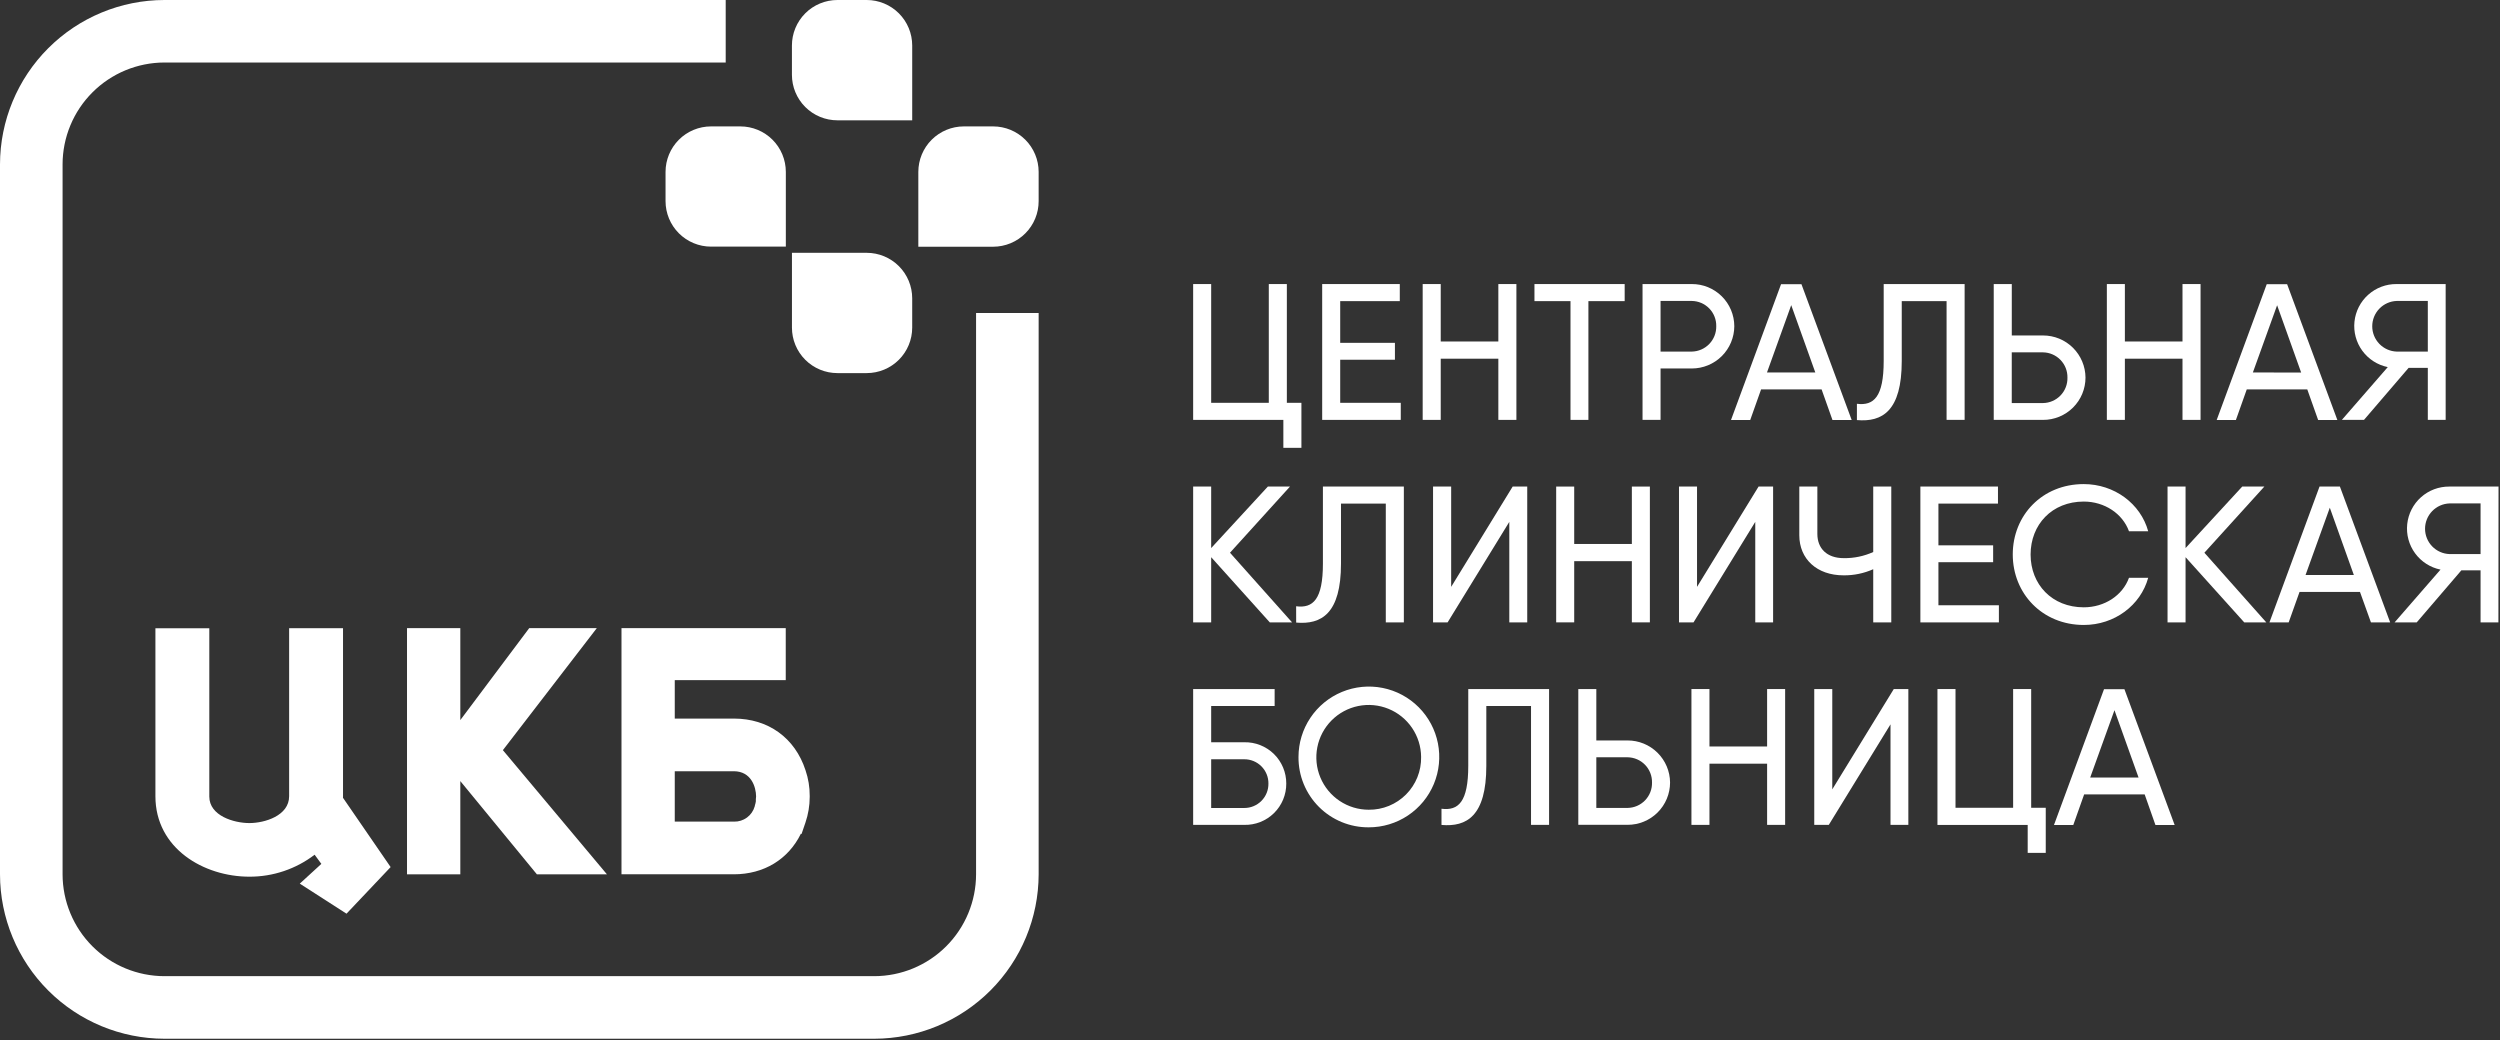
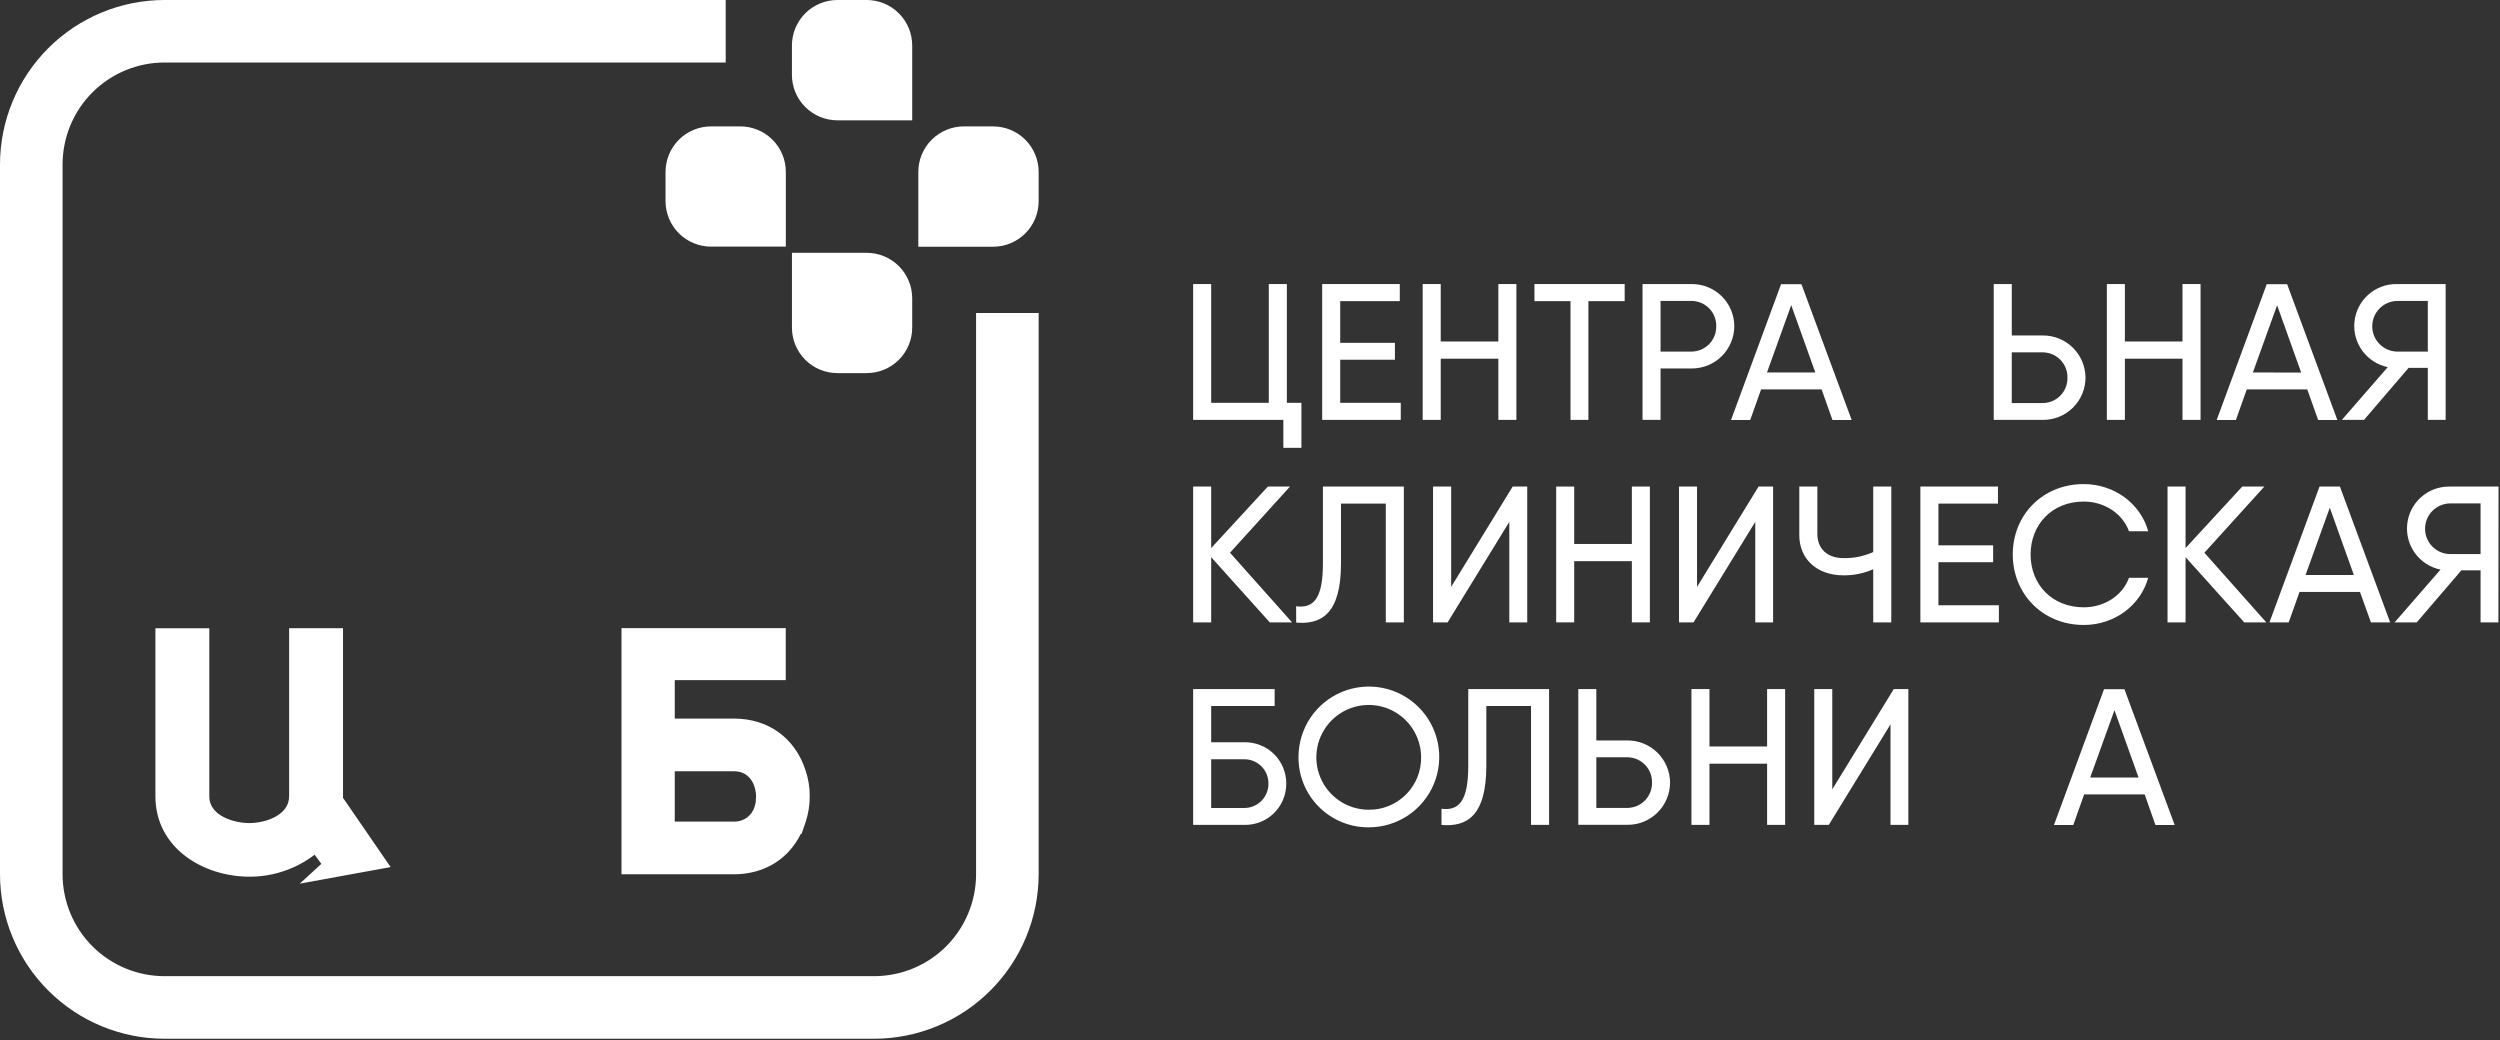
<svg xmlns="http://www.w3.org/2000/svg" width="817" height="340" viewBox="0 0 817 340" fill="none">
  <rect x="0" y="0" width="817" height="340" fill="#333333" stroke="none" />
  <g clip-path="url(#clip0_5207_74583)">
    <path d="M318.98 102.28V285.72C318.972 294.547 315.462 303.009 309.221 309.251C302.979 315.492 294.517 319.002 285.69 319.01H53.74C44.913 319.002 36.45 315.492 30.209 309.251C23.968 303.009 20.458 294.547 20.45 285.72V53.72C20.458 44.893 23.968 36.431 30.209 30.189C36.45 23.948 44.913 20.438 53.74 20.43H237.16V0H53.74C39.496 0.019 25.841 5.684 15.768 15.753C5.694 25.823 0.024 39.476 0 53.72V285.72C0.019 299.967 5.686 313.625 15.761 323.699C25.835 333.774 39.493 339.441 53.74 339.46H285.74C299.978 339.426 313.621 333.751 323.684 323.679C333.747 313.607 339.409 299.958 339.43 285.72V102.28H318.98Z" fill="white" />
-     <path fill-rule="evenodd" clip-rule="evenodd" d="M112.099 260.3V205.3H94.489V260.2C94.489 266.59 86.489 268.98 81.489 268.98C76.489 268.98 68.399 266.62 68.399 260.31V205.31H50.789V260.21C50.789 277.29 66.609 286.5 81.499 286.5C89.204 286.527 96.7 284.002 102.819 279.32L105.019 282.32L97.969 288.77L113.239 298.59L127.659 283.36L112.089 260.72C112.089 260.55 112.099 260.43 112.099 260.3Z" fill="white" />
-     <path fill-rule="evenodd" clip-rule="evenodd" d="M195.032 205.28H172.942L150.432 235.32V205.28H133.012V285.74H150.432V255.26L175.462 285.74H198.352L164.342 245.15L195.032 205.28Z" fill="white" />
+     <path fill-rule="evenodd" clip-rule="evenodd" d="M112.099 260.3V205.3H94.489V260.2C94.489 266.59 86.489 268.98 81.489 268.98C76.489 268.98 68.399 266.62 68.399 260.31V205.31H50.789V260.21C50.789 277.29 66.609 286.5 81.499 286.5C89.204 286.527 96.7 284.002 102.819 279.32L105.019 282.32L97.969 288.77L127.659 283.36L112.089 260.72C112.089 260.55 112.099 260.43 112.099 260.3Z" fill="white" />
    <path fill-rule="evenodd" clip-rule="evenodd" d="M264.612 260.1C264.628 257.249 264.165 254.416 263.242 251.72C259.802 241.14 251.052 234.83 239.842 234.83H220.512V222.27H256.782V205.27H203.102V285.72H239.802C249.672 285.72 257.622 280.83 261.732 272.46L261.942 272.56L263.212 268.84C264.135 266.142 264.608 263.311 264.612 260.46V260.08V260.1ZM220.512 252.04H239.802C245.512 252.04 247.072 257.23 247.092 260.29C247.082 260.594 247.056 260.898 247.012 261.2V261.3V261.7C247.016 261.766 247.016 261.833 247.012 261.9C246.943 262.348 246.835 262.789 246.692 263.22V263.32L246.642 263.51C246.231 264.976 245.343 266.263 244.119 267.169C242.895 268.074 241.404 268.546 239.882 268.51H220.512V252.04Z" fill="white" />
    <path d="M241.94 41.31H232.37C228.426 41.31 224.644 42.876 221.855 45.665C219.067 48.454 217.5 52.236 217.5 56.18V65.72C217.5 69.664 219.066 73.448 221.855 76.238C224.643 79.028 228.425 80.597 232.37 80.6H256.81V56.18C256.81 52.236 255.243 48.454 252.455 45.665C249.666 42.876 245.884 41.31 241.94 41.31Z" fill="white" />
    <path d="M283.239 82.62H258.809V107.06C258.807 109.013 259.191 110.947 259.938 112.752C260.685 114.557 261.78 116.197 263.161 117.578C264.542 118.959 266.182 120.054 267.987 120.801C269.791 121.548 271.725 121.931 273.679 121.93H283.239C287.182 121.93 290.965 120.363 293.753 117.575C296.542 114.786 298.109 111.004 298.109 107.06V97.49C298.109 93.546 296.542 89.764 293.753 86.975C290.965 84.187 287.182 82.62 283.239 82.62Z" fill="white" />
    <path d="M324.559 41.31H314.989C311.045 41.31 307.261 42.876 304.471 45.664C301.681 48.453 300.112 52.235 300.109 56.18V80.63H324.559C326.515 80.628 328.451 80.241 330.258 79.491C332.064 78.741 333.704 77.642 335.085 76.257C336.466 74.872 337.561 73.229 338.306 71.421C339.052 69.613 339.433 67.675 339.429 65.72V56.15C339.421 52.211 337.851 48.437 335.063 45.654C332.276 42.872 328.498 41.31 324.559 41.31Z" fill="white" />
    <path d="M283.241 0H273.671C271.717 -4.41756e-07 269.783 0.385 267.978 1.133C266.173 1.881 264.533 2.977 263.153 4.359C261.772 5.741 260.677 7.381 259.93 9.186C259.183 10.992 258.799 12.926 258.801 14.88V24.45C258.801 28.394 260.367 32.176 263.156 34.965C265.945 37.753 269.727 39.32 273.671 39.32H298.111V14.88C298.111 10.935 296.544 7.152 293.756 4.362C290.968 1.572 287.185 0.003 283.241 0Z" fill="white" />
    <path d="M425.302 131.64V146.35H419.402V137.22H389.922V92.83H395.812V131.64H414.642V92.83H420.542V131.64H425.302Z" fill="white" />
    <path d="M457.77 131.64V137.22H432.09V92.83H457.45V98.41H437.98V112.04H455.86V117.56H437.98V131.64H457.77Z" fill="white" />
    <path d="M495.56 92.83V137.22H489.66V117.22H470.83V137.22H464.93V92.83H470.83V111.6H489.66V92.83H495.56Z" fill="white" />
    <path d="M530.941 98.41H519.091V137.22H513.241V98.41H501.461V92.83H530.941V98.41Z" fill="white" />
    <path d="M566.771 106.59C566.758 110.265 565.288 113.784 562.685 116.376C560.081 118.969 556.556 120.423 552.881 120.42H542.671V137.22H536.781V92.83H552.881C554.697 92.821 556.497 93.17 558.178 93.856C559.859 94.543 561.388 95.554 562.678 96.832C563.967 98.11 564.993 99.629 565.695 101.304C566.398 102.978 566.763 104.775 566.771 106.59ZM560.871 106.59C560.891 105.523 560.7 104.462 560.307 103.469C559.915 102.476 559.331 101.57 558.587 100.804C557.843 100.038 556.955 99.427 555.974 99.006C554.993 98.585 553.939 98.362 552.871 98.35H542.671V114.9H552.881C553.952 114.879 555.007 114.648 555.988 114.219C556.969 113.79 557.856 113.172 558.598 112.401C559.34 111.629 559.922 110.718 560.313 109.722C560.703 108.725 560.892 107.661 560.871 106.59Z" fill="white" />
    <path d="M595.301 127.26H575.521L571.971 137.26H565.691L582.051 92.87H588.711L605.131 137.26H598.851L595.301 127.26ZM593.241 121.72L585.371 99.72L577.451 121.72H593.241Z" fill="white" />
-     <path d="M606.84 131.96C612.36 132.65 615.59 129.74 615.59 117.96V92.83H642.04V137.22H636.14V98.41H621.49V118C621.49 134.37 615.09 138 606.84 137.28V131.96Z" fill="white" />
    <path d="M681.541 123.4C681.539 125.22 681.179 127.023 680.479 128.703C679.78 130.384 678.756 131.91 677.465 133.194C676.175 134.478 674.644 135.495 672.959 136.186C671.275 136.876 669.471 137.228 667.651 137.22H651.551V92.83H657.451V109.63H667.651C671.316 109.622 674.836 111.066 677.439 113.647C680.042 116.228 681.517 119.735 681.541 123.4ZM675.641 123.4C675.661 122.332 675.469 121.271 675.077 120.277C674.685 119.284 674.101 118.377 673.357 117.611C672.614 116.844 671.726 116.232 670.745 115.809C669.764 115.387 668.709 115.163 667.641 115.15H657.441V131.72H667.641C668.714 131.706 669.775 131.479 670.76 131.052C671.745 130.624 672.635 130.006 673.379 129.232C674.124 128.458 674.707 127.544 675.095 126.543C675.483 125.542 675.669 124.473 675.641 123.4Z" fill="white" />
    <path d="M719.14 92.83V137.22H713.24V117.22H694.409V137.22H688.52V92.83H694.409V111.6H713.24V92.83H719.14Z" fill="white" />
    <path d="M754.02 127.26H734.24L730.69 137.26H724.41L740.77 92.87H747.43L763.85 137.26H757.57L754.02 127.26ZM752.02 121.75L744.16 99.75L736.24 121.72L752.02 121.75Z" fill="white" />
    <path d="M799.24 137.22H793.41V120.22H787.13L772.55 137.22H765.32L780.32 119.97C776.984 119.286 774.022 117.385 772.011 114.637C770 111.888 769.084 108.49 769.44 105.103C769.797 101.717 771.402 98.584 773.942 96.315C776.482 94.046 779.775 92.804 783.18 92.831H799.24V137.22ZM793.41 114.9V98.35H783.24C781.095 98.425 779.063 99.33 777.572 100.873C776.081 102.417 775.248 104.479 775.248 106.625C775.248 108.772 776.081 110.834 777.572 112.378C779.063 113.921 781.095 114.826 783.24 114.9H793.41Z" fill="white" />
    <path d="M414.962 203.39L395.812 182.09V203.39H389.922V159.01H395.812V179.11L414.332 159.01H421.562L401.962 180.63L422.242 203.39H414.962Z" fill="white" />
    <path d="M423.578 198.13C429.098 198.83 432.328 195.91 432.328 184.18V159.01H458.778V203.39H452.878V164.58H438.238V184.18C438.238 200.54 431.838 204.18 423.588 203.46L423.578 198.13Z" fill="white" />
    <path d="M493.24 170.55L473.08 203.39H468.32V159.01H474.24V191.79L494.34 159.01H499.1V203.39H493.24V170.55Z" fill="white" />
    <path d="M539.179 159.01V203.39H533.289V183.39H514.449V203.39H508.559V159.01H514.449V177.77H533.289V159.01H539.179Z" fill="white" />
    <path d="M573.619 170.55L553.449 203.39H548.699V159.01H554.589V191.79L574.699 159.01H579.449V203.39H573.619V170.55Z" fill="white" />
    <path d="M618.072 159.01V203.39H612.172V186.02C609.12 187.378 605.811 188.06 602.472 188.02C593.782 188.02 588.012 182.7 588.012 174.9V159.01H593.912V174.48C593.912 179.23 597.022 182.4 602.532 182.4C605.853 182.453 609.146 181.77 612.172 180.4V159.01H618.072Z" fill="white" />
    <path d="M653.238 197.81V203.39H627.578V159.01H652.938V164.58H633.478V178.22H651.358V183.72H633.478V197.8L653.238 197.81Z" fill="white" />
    <path d="M657.77 181.2C657.77 168.39 667.399 158.2 680.969 158.2C690.969 158.2 699.549 164.6 702.029 173.61H695.75C693.66 167.84 687.749 163.91 680.969 163.91C670.569 163.91 663.599 171.45 663.599 181.22C663.599 190.99 670.599 198.47 680.969 198.47C687.759 198.47 693.66 194.6 695.75 188.83H702.029C699.549 197.83 691.029 204.24 680.969 204.24C667.399 204.22 657.77 193.95 657.77 181.2Z" fill="white" />
    <path d="M733.412 203.39L714.242 182.09V203.39H708.352V159.01H714.242V179.11L732.762 159.01H739.992L720.392 180.63L740.622 203.39H733.412Z" fill="white" />
    <path d="M771.24 193.44H751.49L747.94 203.39H741.66L758.02 159.01H764.68L781.1 203.39H774.82L771.24 193.44ZM769.24 187.92L761.38 165.92L753.45 187.92H769.24Z" fill="white" />
    <path d="M816.479 203.39H810.649V186.39H804.369L789.789 203.39H782.559L797.559 186.15C794.223 185.466 791.261 183.565 789.249 180.816C787.238 178.068 786.322 174.67 786.679 171.283C787.036 167.896 788.64 164.764 791.18 162.495C793.72 160.226 797.013 158.984 800.419 159.01H816.519L816.479 203.39ZM810.649 181.07V164.52H800.499C798.354 164.595 796.322 165.499 794.831 167.043C793.34 168.587 792.506 170.649 792.506 172.795C792.506 174.941 793.34 177.004 794.831 178.547C796.322 180.091 798.354 180.996 800.499 181.07H810.649Z" fill="white" />
    <path d="M420.352 256.06C420.365 257.859 420.015 259.642 419.325 261.303C418.635 262.964 417.618 264.47 416.334 265.73C415.051 266.99 413.527 267.98 411.853 268.639C410.179 269.299 408.39 269.615 406.592 269.57H389.922V225.18H416.552V230.72H395.812V242.57H406.592C408.388 242.527 410.174 242.845 411.845 243.504C413.516 244.163 415.038 245.151 416.321 246.409C417.604 247.666 418.621 249.168 419.314 250.826C420.006 252.484 420.359 254.263 420.352 256.06ZM414.522 256.06C414.533 255.015 414.335 253.979 413.94 253.012C413.545 252.045 412.962 251.167 412.223 250.428C411.485 249.69 410.606 249.106 409.639 248.711C408.672 248.317 407.636 248.119 406.592 248.13H395.812V264.05H406.592C407.641 264.058 408.68 263.856 409.65 263.457C410.62 263.057 411.5 262.468 412.239 261.724C412.977 260.979 413.56 260.095 413.952 259.122C414.344 258.15 414.538 257.108 414.522 256.06Z" fill="white" />
    <path d="M424.349 247.37C424.349 242.819 425.699 238.37 428.228 234.587C430.758 230.803 434.353 227.855 438.558 226.116C442.764 224.377 447.391 223.924 451.854 224.816C456.317 225.707 460.415 227.903 463.63 231.124C466.844 234.346 469.031 238.449 469.913 242.914C470.794 247.379 470.332 252.005 468.583 256.206C466.835 260.408 463.879 263.997 460.09 266.518C456.301 269.039 451.85 270.38 447.299 270.37C444.275 270.39 441.277 269.808 438.481 268.659C435.684 267.51 433.144 265.815 431.008 263.675C428.872 261.535 427.184 258.991 426.04 256.192C424.897 253.392 424.322 250.394 424.349 247.37ZM464.419 247.37C464.393 243.99 463.367 240.693 461.47 237.894C459.574 235.096 456.891 232.922 453.761 231.646C450.63 230.37 447.192 230.05 443.88 230.725C440.567 231.4 437.529 233.041 435.148 235.44C432.766 237.84 431.149 240.89 430.499 244.208C429.849 247.525 430.195 250.961 431.495 254.081C432.794 257.202 434.988 259.868 437.801 261.744C440.613 263.619 443.918 264.62 447.299 264.62C449.565 264.646 451.813 264.216 453.911 263.357C456.008 262.498 457.911 261.226 459.508 259.617C461.105 258.008 462.362 256.095 463.206 253.992C464.049 251.888 464.462 249.636 464.419 247.37Z" fill="white" />
    <path d="M471.078 264.3C476.598 265 479.828 262.08 479.828 250.3V225.18H506.238V269.57H500.338V230.72H485.728V250.31C485.728 266.67 479.318 270.31 471.078 269.59V264.3Z" fill="white" />
    <path d="M545.779 255.72C545.778 257.541 545.417 259.343 544.718 261.024C544.019 262.706 542.995 264.233 541.704 265.517C540.414 266.802 538.883 267.82 537.198 268.511C535.514 269.203 533.71 269.556 531.889 269.55H515.789V225.18H521.679V241.98H531.889C535.549 241.972 539.064 243.412 541.667 245.986C544.269 248.56 545.747 252.059 545.779 255.72ZM539.879 255.72C539.899 254.652 539.707 253.591 539.315 252.598C538.923 251.605 538.339 250.7 537.595 249.934C536.851 249.168 535.963 248.557 534.982 248.135C534.001 247.714 532.947 247.491 531.879 247.48H521.679V264.03H531.889C532.961 264.014 534.019 263.786 535.003 263.359C535.986 262.932 536.875 262.314 537.618 261.542C538.361 260.769 538.943 259.856 539.331 258.857C539.719 257.858 539.906 256.791 539.879 255.72Z" fill="white" />
    <path d="M583.382 225.18V269.57H577.492V249.57H558.652V269.57H552.762V225.18H558.652V243.95H577.492V225.18H583.382Z" fill="white" />
    <path d="M617.818 236.72L597.648 269.57H592.898V225.18H598.788V257.96L618.888 225.18H623.648V269.57H617.818V236.72Z" fill="white" />
-     <path d="M668.55 263.98V278.72H662.65V269.59H633.16V225.18H639.06V263.98H657.89V225.18H663.79V263.98H668.55Z" fill="white" />
    <path d="M700.878 259.61H681.098L677.548 269.61H671.238L687.598 225.22H694.258L710.678 269.61H704.398L700.878 259.61ZM698.878 254.09L691.008 232.09L683.078 254.09H698.878Z" fill="white" />
  </g>
  <defs>
    <clipPath id="clip0_5207_74583">
      <rect width="816.49" height="339.43" fill="white" />
    </clipPath>
  </defs>
</svg>